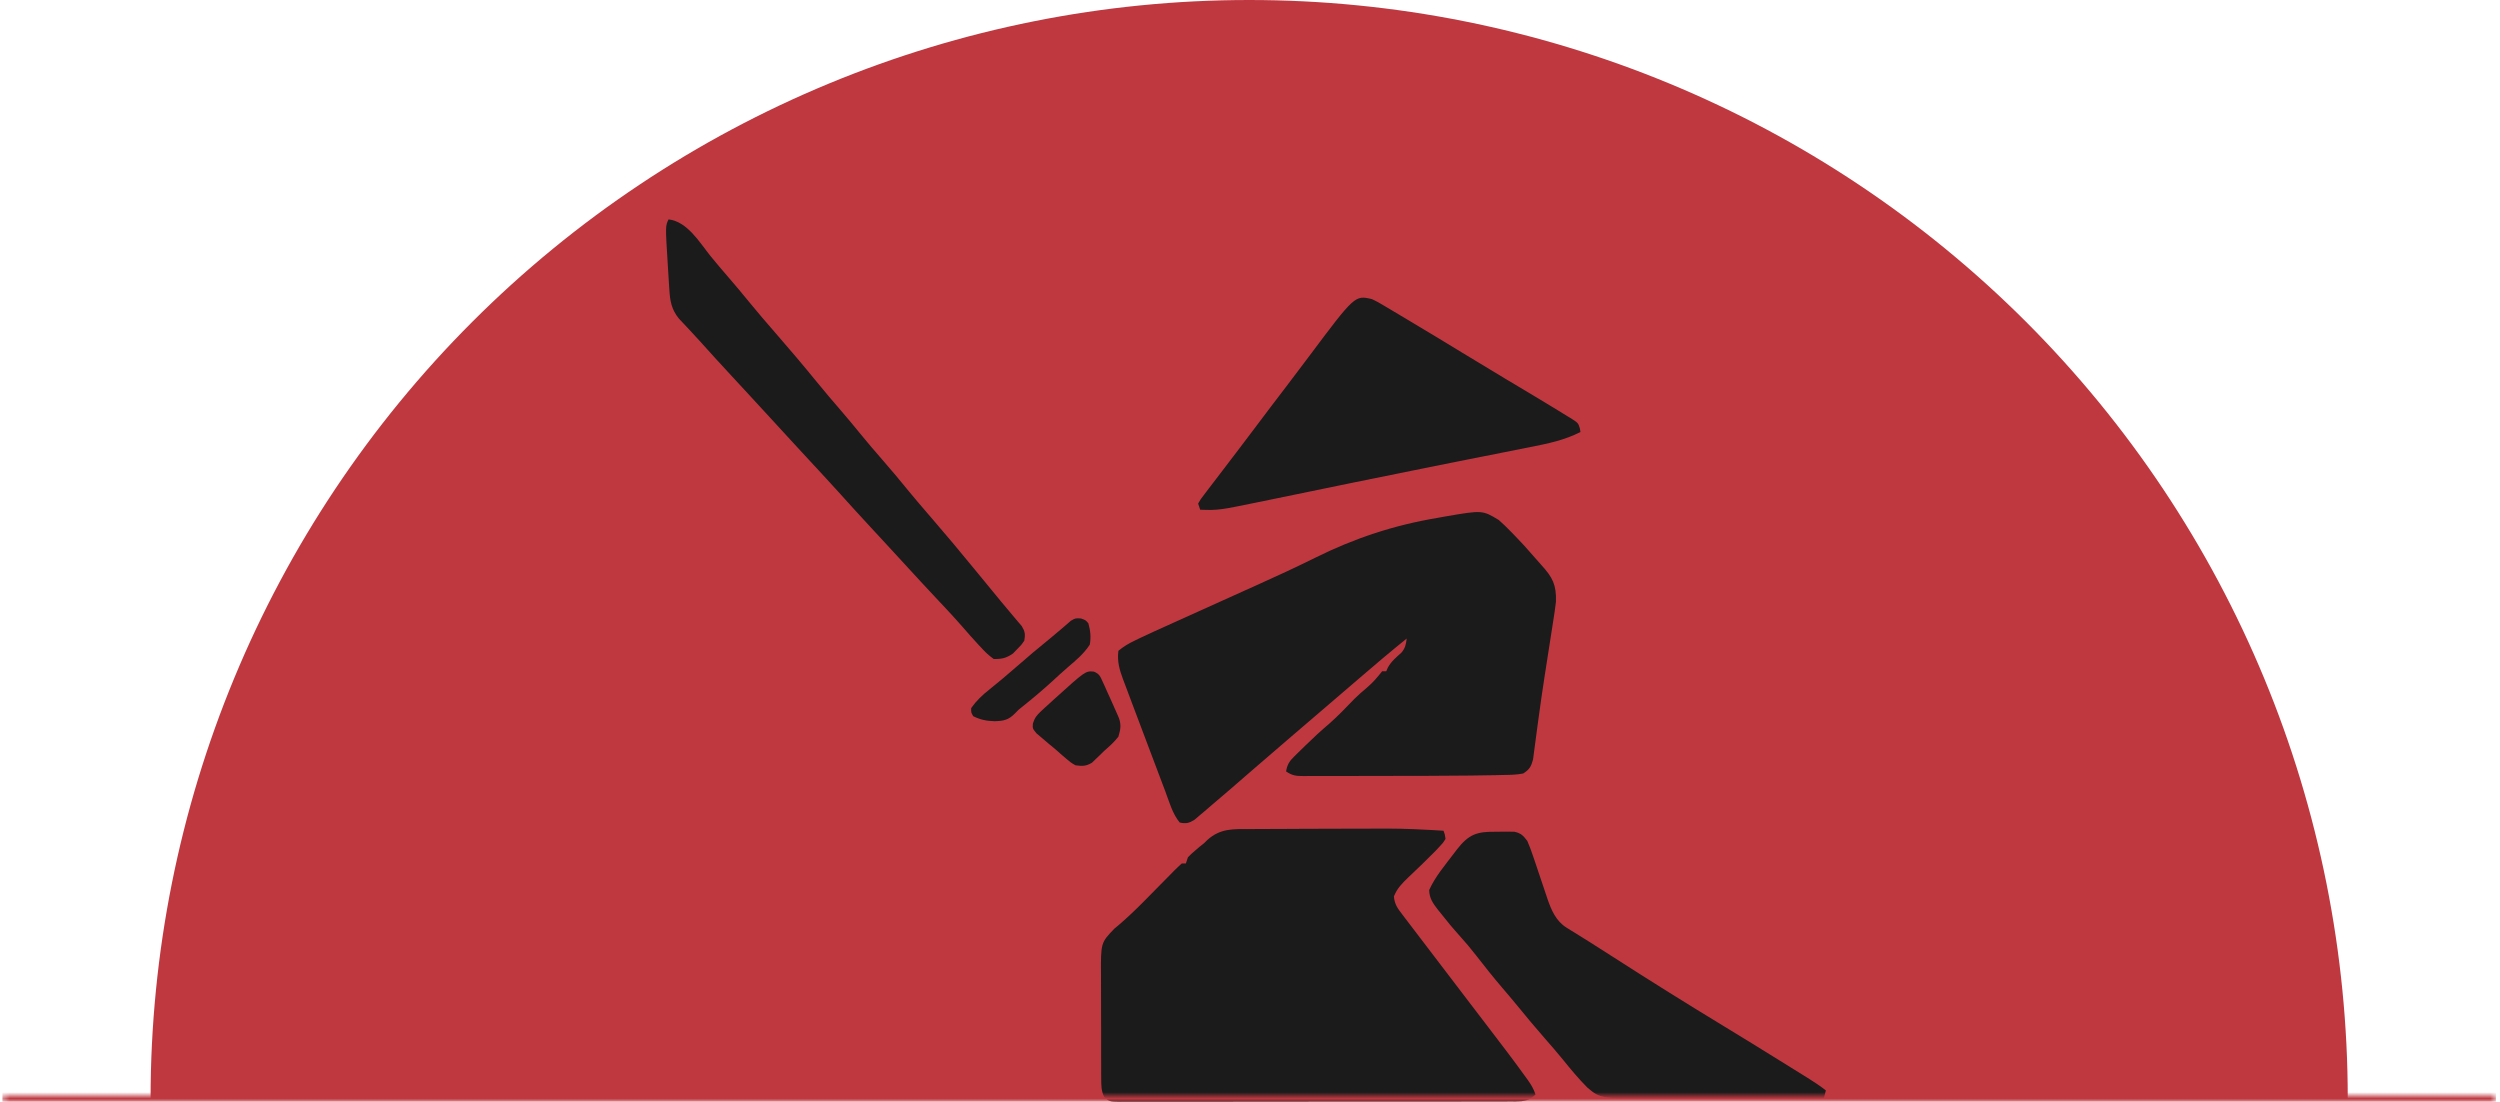
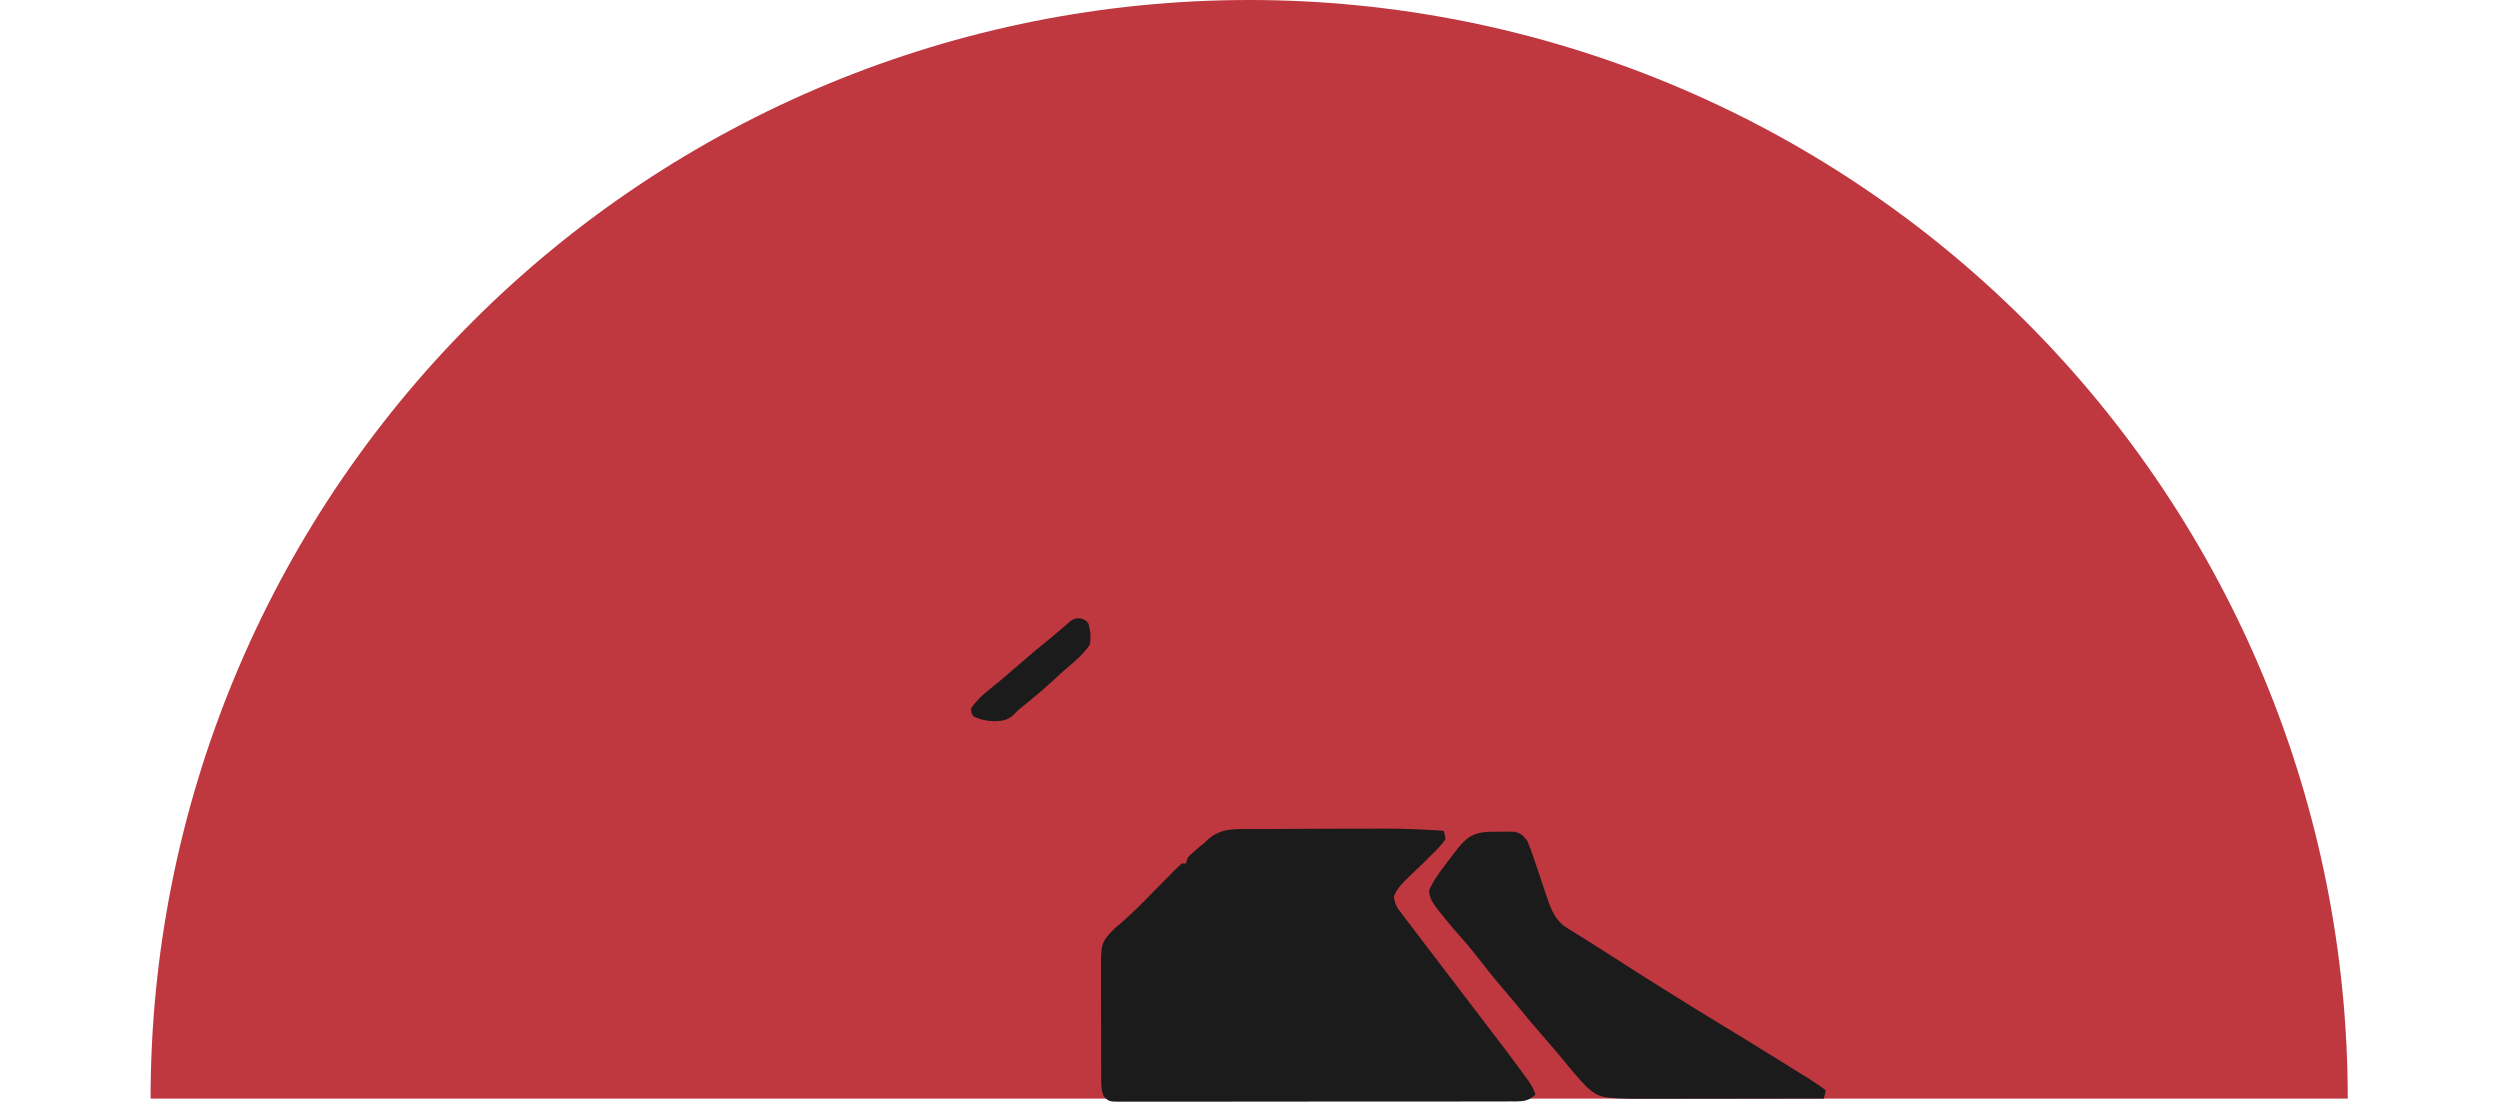
<svg xmlns="http://www.w3.org/2000/svg" width="388" height="171" viewBox="0 0 388 171" fill="none">
  <path d="M364.371 170.5C364.371 125.281 346.408 81.913 314.433 49.938C282.458 17.963 239.091 3.41397e-06 193.871 0C148.652 -3.41397e-06 105.284 17.963 73.309 49.938C41.334 81.913 23.371 125.281 23.371 170.5L193.871 170.5H364.371Z" fill="#BF3840" />
  <path d="M212.303 128.605C212.973 128.603 213.643 128.601 214.313 128.599C214.604 128.598 214.896 128.597 215.197 128.596C218.147 128.593 221.087 128.747 224.031 128.929C224.247 129.49 224.247 129.49 224.348 130.198C223.992 130.781 223.992 130.781 223.433 131.376C223.228 131.597 223.022 131.818 222.81 132.045C221.424 133.449 220.007 134.82 218.569 136.171C217.59 137.123 216.844 137.85 216.334 139.129C216.446 140.38 216.902 140.963 217.664 141.959C217.806 142.147 217.947 142.335 218.092 142.528C218.41 142.95 218.731 143.369 219.054 143.787C219.625 144.526 220.189 145.27 220.752 146.015C221.83 147.438 222.914 148.856 224 150.273C225.282 151.947 226.557 153.625 227.834 155.302C228.914 156.719 229.995 158.136 231.079 159.55C232.979 162.031 234.879 164.512 236.704 167.048C236.833 167.227 236.963 167.405 237.096 167.589C237.637 168.349 238.013 168.971 238.311 169.864C237.34 170.829 236.52 170.93 235.179 170.945C234.931 170.943 234.682 170.941 234.425 170.939C234.026 170.942 234.026 170.942 233.619 170.945C232.726 170.949 231.834 170.947 230.941 170.945C230.301 170.947 229.662 170.949 229.022 170.951C227.284 170.957 225.546 170.957 223.808 170.955C222.358 170.954 220.909 170.956 219.459 170.958C216.041 170.962 212.623 170.962 209.205 170.958C205.674 170.954 202.144 170.959 198.613 170.967C195.585 170.974 192.556 170.976 189.528 170.975C187.718 170.974 185.908 170.974 184.098 170.98C182.397 170.985 180.696 170.983 178.995 170.977C178.37 170.976 177.744 170.977 177.119 170.981C176.267 170.985 175.416 170.981 174.565 170.976C174.315 170.979 174.066 170.982 173.809 170.985C172.146 170.962 172.146 170.962 171.36 170.234C170.901 169.258 170.913 168.447 170.909 167.37C170.907 167.154 170.904 166.937 170.902 166.714C170.896 166 170.898 165.287 170.899 164.573C170.898 164.075 170.896 163.577 170.894 163.079C170.892 162.035 170.892 160.991 170.895 159.947C170.899 158.614 170.893 157.28 170.883 155.946C170.878 154.917 170.878 153.889 170.879 152.86C170.88 152.368 170.878 151.877 170.874 151.385C170.839 146.313 170.839 146.313 172.979 144.1C173.222 143.898 173.465 143.696 173.714 143.488C175.033 142.347 176.28 141.166 177.503 139.925C177.674 139.752 177.846 139.578 178.023 139.399C178.734 138.68 179.442 137.96 180.15 137.239C180.674 136.705 181.2 136.173 181.727 135.641C181.967 135.394 181.967 135.394 182.213 135.143C182.601 134.752 183.005 134.377 183.413 134.006C183.622 134.006 183.832 134.006 184.047 134.006C184.205 133.535 184.205 133.535 184.365 133.054C184.862 132.542 184.862 132.542 185.495 132.003C185.699 131.828 185.902 131.652 186.111 131.471C186.373 131.261 186.634 131.05 186.903 130.833C187.06 130.678 187.217 130.523 187.378 130.363C189.378 128.567 191.345 128.656 193.934 128.674C194.375 128.67 194.815 128.666 195.256 128.661C196.415 128.649 197.575 128.649 198.734 128.651C199.886 128.652 201.039 128.641 202.191 128.632C204.408 128.615 206.625 128.611 208.841 128.612C209.995 128.612 211.149 128.609 212.303 128.605Z" fill="#1B1B1B" />
-   <path d="M232.599 80.695C233.261 81.284 233.873 81.863 234.483 82.5C234.649 82.67 234.815 82.84 234.986 83.015C236.068 84.128 237.118 85.264 238.122 86.448C238.485 86.874 238.856 87.292 239.233 87.705C240.969 89.615 241.564 90.758 241.484 93.388C241.372 94.404 241.214 95.41 241.054 96.419C241.009 96.711 240.964 97.003 240.917 97.304C240.771 98.253 240.622 99.202 240.473 100.151C240.267 101.468 240.062 102.785 239.858 104.102C239.807 104.43 239.755 104.759 239.703 105.098C239.383 107.164 239.085 109.232 238.807 111.304C238.738 111.804 238.67 112.304 238.601 112.804C238.505 113.502 238.411 114.201 238.323 114.901C238.243 115.536 238.156 116.17 238.069 116.804C238.023 117.156 237.978 117.509 237.931 117.872C237.612 119.003 237.398 119.398 236.407 120.044C235.362 120.258 234.325 120.264 233.261 120.278C232.921 120.287 232.582 120.296 232.232 120.305C230.979 120.334 229.726 120.349 228.474 120.361C228.096 120.365 228.096 120.365 227.71 120.369C223.806 120.409 219.901 120.42 215.997 120.42C214.377 120.42 212.758 120.424 211.139 120.43C209.883 120.433 208.628 120.434 207.372 120.434C206.774 120.434 206.176 120.436 205.578 120.438C204.75 120.441 203.922 120.44 203.094 120.438C202.849 120.44 202.604 120.442 202.351 120.444C201.154 120.437 200.619 120.408 199.597 119.727C199.781 118.689 200.079 118.174 200.828 117.44C201.014 117.255 201.2 117.069 201.393 116.879C201.592 116.686 201.791 116.494 201.996 116.295C202.3 115.997 202.3 115.997 202.61 115.692C203.813 114.517 205.041 113.382 206.324 112.294C207.705 111.083 208.964 109.736 210.247 108.422C210.865 107.819 211.489 107.268 212.151 106.716C213.065 105.949 213.768 105.113 214.511 104.177C214.721 104.177 214.93 104.177 215.146 104.177C215.227 103.991 215.309 103.804 215.392 103.611C215.93 102.637 216.685 102.019 217.507 101.283C218.102 100.566 218.205 100.014 218.319 99.1C215.826 101.115 213.384 103.181 210.956 105.273C210.027 106.073 209.096 106.87 208.165 107.668C207.794 107.985 207.424 108.303 207.054 108.62C204.833 110.524 204.833 110.524 204.277 111C203.907 111.318 203.536 111.635 203.166 111.953C202.245 112.742 201.323 113.532 200.401 114.321C198.488 115.958 196.58 117.6 194.678 119.251C190.289 123.057 190.289 123.057 188.358 124.694C187.879 125.101 187.404 125.512 186.928 125.923C186.652 126.156 186.375 126.389 186.09 126.628C185.854 126.83 185.618 127.031 185.375 127.238C184.518 127.76 184.08 127.87 183.096 127.66C181.963 126.314 181.451 124.392 180.835 122.761C180.638 122.245 180.638 122.245 180.438 121.718C180.132 120.908 179.826 120.099 179.522 119.288C179.115 118.205 178.705 117.124 178.295 116.042C177.675 114.409 177.06 112.775 176.447 111.139C176.199 110.48 175.951 109.82 175.7 109.162C175.345 108.224 174.994 107.285 174.644 106.345C174.536 106.064 174.428 105.782 174.317 105.492C173.753 103.959 173.357 102.663 173.576 101.004C174.436 100.298 175.123 99.893 176.114 99.418C176.456 99.252 176.798 99.087 177.15 98.916C178.423 98.312 179.708 97.735 180.993 97.157C181.48 96.936 181.967 96.715 182.454 96.494C184.887 95.39 187.323 94.294 189.758 93.198C190.901 92.683 192.044 92.168 193.186 91.652C193.758 91.395 194.331 91.137 194.903 90.88C198.006 89.484 201.091 88.063 204.14 86.551C210.237 83.527 216.369 81.5 223.079 80.378C223.471 80.307 223.863 80.236 224.266 80.162C230.057 79.168 230.057 79.168 232.599 80.695Z" fill="#1B1B1B" />
  <path d="M232.301 129.088C232.616 129.083 232.932 129.078 233.256 129.073C233.56 129.074 233.864 129.076 234.177 129.078C234.59 129.08 234.59 129.08 235.012 129.082C236.061 129.309 236.391 129.664 237.041 130.516C237.388 131.325 237.682 132.099 237.954 132.933C238.033 133.166 238.113 133.399 238.195 133.639C238.449 134.382 238.697 135.126 238.945 135.871C239.193 136.613 239.443 137.354 239.695 138.095C239.852 138.555 240.006 139.015 240.157 139.477C240.756 141.237 241.499 142.967 243.144 143.98C243.342 144.105 243.54 144.23 243.744 144.359C243.961 144.49 244.177 144.621 244.399 144.756C244.886 145.061 245.373 145.365 245.86 145.671C246.124 145.835 246.389 145.999 246.662 146.168C247.896 146.938 249.118 147.727 250.341 148.515C256.073 152.203 261.853 155.813 267.68 159.349C270.549 161.09 273.404 162.853 276.253 164.625C277.01 165.095 277.767 165.565 278.525 166.034C278.983 166.319 279.442 166.604 279.901 166.889C280.106 167.017 280.312 167.144 280.525 167.276C281.507 167.888 282.459 168.516 283.371 169.23C283.267 169.649 283.162 170.067 283.054 170.499C279.153 170.506 275.253 170.512 271.352 170.515C269.54 170.517 267.729 170.519 265.917 170.523C264.166 170.526 262.415 170.528 260.664 170.529C259.999 170.53 259.334 170.531 258.668 170.533C248.452 170.558 248.452 170.558 246.338 168.774C245.005 167.427 243.81 165.995 242.622 164.519C241.688 163.368 240.713 162.254 239.739 161.138C238.305 159.493 236.902 157.83 235.529 156.134C234.737 155.166 233.927 154.215 233.114 153.264C231.724 151.634 230.395 149.963 229.082 148.271C228.27 147.231 227.438 146.228 226.55 145.252C225.511 144.103 224.532 142.918 223.575 141.701C223.366 141.443 223.366 141.443 223.154 141.179C222.385 140.189 221.83 139.405 221.81 138.131C222.726 136.068 224.299 134.24 225.657 132.439C225.851 132.181 225.851 132.181 226.049 131.917C227.977 129.421 229.236 129.04 232.301 129.088Z" fill="#1B1B1B" />
-   <path d="M212.924 46.423C213.844 46.869 213.844 46.869 214.811 47.445C214.988 47.55 215.165 47.654 215.348 47.762C215.93 48.106 216.51 48.455 217.089 48.803C217.501 49.048 217.912 49.293 218.324 49.537C219.595 50.293 220.861 51.055 222.127 51.818C222.319 51.934 222.511 52.05 222.709 52.169C224.355 53.163 225.999 54.159 227.64 55.161C229.598 56.355 231.56 57.544 233.529 58.721C233.74 58.847 233.951 58.974 234.169 59.104C235.181 59.709 236.194 60.314 237.208 60.917C238.13 61.466 239.048 62.02 239.964 62.579C240.36 62.82 240.756 63.06 241.153 63.299C241.776 63.676 242.395 64.058 243.013 64.442C243.205 64.557 243.397 64.672 243.595 64.791C244.927 65.628 244.927 65.628 245.186 66.456C245.221 66.652 245.256 66.848 245.292 67.05C242.8 68.312 240.262 68.847 237.543 69.375C237.052 69.473 236.562 69.571 236.071 69.67C235.02 69.88 233.969 70.089 232.918 70.295C231.253 70.623 229.59 70.954 227.926 71.287C227.356 71.401 226.785 71.515 226.214 71.629C225.786 71.715 225.786 71.715 225.349 71.802C224.472 71.977 223.594 72.152 222.716 72.327C218.583 73.15 214.453 73.988 210.325 74.837C210.041 74.895 209.758 74.953 209.466 75.013C207.524 75.413 205.583 75.813 203.642 76.213C201.829 76.587 200.015 76.96 198.201 77.333C197.515 77.474 196.83 77.616 196.144 77.757C189.133 79.202 189.133 79.202 186.269 79.108C186.164 78.794 186.059 78.48 185.951 78.156C186.297 77.534 186.297 77.534 186.883 76.768C187.116 76.461 187.348 76.154 187.587 75.837C187.726 75.657 187.865 75.477 188.008 75.292C188.572 74.56 189.131 73.824 189.69 73.088C190.577 71.921 191.466 70.755 192.356 69.59C193.242 68.43 194.122 67.267 194.995 66.098C196.527 64.047 198.083 62.013 199.636 59.978C200.774 58.486 201.907 56.992 203.027 55.487C210.278 45.801 210.278 45.801 212.924 46.423Z" fill="#1B1B1B" />
-   <path d="M103.763 34.048C106.675 34.384 108.568 37.612 110.284 39.754C111.158 40.831 112.059 41.883 112.966 42.933C114.088 44.235 115.196 45.544 116.278 46.88C117.579 48.482 118.926 50.041 120.281 51.597C122.475 54.119 124.641 56.662 126.75 59.256C128.006 60.799 129.297 62.309 130.597 63.817C131.552 64.928 132.491 66.05 133.413 67.189C134.555 68.596 135.733 69.968 136.924 71.334C138.351 72.971 139.745 74.628 141.112 76.316C141.963 77.352 142.833 78.37 143.707 79.386C143.868 79.573 144.029 79.76 144.194 79.953C144.355 80.14 144.516 80.328 144.682 80.52C146.886 83.083 149.065 85.664 151.199 88.285C152.013 89.282 152.831 90.276 153.651 91.269C154.229 91.97 154.806 92.672 155.382 93.375C156.011 94.14 156.644 94.901 157.289 95.653C157.519 95.927 157.749 96.2 157.987 96.482C158.182 96.71 158.378 96.937 158.579 97.171C159.087 98.01 159.14 98.453 158.978 99.418C158.501 100.117 158.501 100.117 157.848 100.766C157.638 100.984 157.428 101.201 157.212 101.426C156.165 102.145 155.489 102.3 154.218 102.274C153.451 101.711 152.932 101.245 152.314 100.548C152.085 100.305 152.085 100.305 151.851 100.058C150.984 99.133 150.156 98.175 149.324 97.22C148.209 95.94 147.055 94.701 145.888 93.468C144.174 91.647 142.473 89.815 140.786 87.969C139.879 86.976 138.967 85.987 138.054 84.999C137.818 84.743 137.818 84.743 137.577 84.481C136.766 83.604 135.955 82.727 135.144 81.85C133.485 80.057 131.837 78.256 130.207 76.437C128.868 74.955 127.508 73.491 126.151 72.025C125.345 71.154 124.54 70.282 123.735 69.41C123.577 69.239 123.419 69.068 123.257 68.892C122.06 67.595 120.867 66.294 119.675 64.993C118.611 63.832 117.544 62.673 116.476 61.517C116.318 61.346 116.161 61.175 115.998 60.999C115.188 60.122 114.377 59.245 113.566 58.368C111.897 56.565 110.235 54.756 108.599 52.923C108.081 52.35 107.557 51.783 107.029 51.219C106.813 50.987 106.813 50.987 106.592 50.751C106.186 50.316 105.779 49.884 105.371 49.452C104.211 48.025 103.993 46.733 103.88 44.921C103.84 44.304 103.84 44.304 103.799 43.674C103.787 43.461 103.774 43.248 103.761 43.028C103.724 42.384 103.682 41.74 103.64 41.096C103.263 35.048 103.263 35.048 103.763 34.048Z" fill="#1B1B1B" />
-   <path d="M169.767 104.233C170.622 104.585 170.751 104.955 171.129 105.789C171.251 106.053 171.373 106.317 171.498 106.588C171.621 106.866 171.744 107.144 171.87 107.43C172.058 107.839 172.058 107.839 172.25 108.257C172.593 109.01 172.928 109.766 173.259 110.524C173.391 110.828 173.524 111.131 173.661 111.444C174.042 112.54 173.9 113.224 173.576 114.332C172.925 115.179 172.156 115.852 171.355 116.553C171.142 116.762 170.929 116.971 170.71 117.187C170.497 117.39 170.285 117.593 170.065 117.803C169.775 118.082 169.775 118.082 169.479 118.367C168.558 118.933 167.976 118.915 166.912 118.775C166.155 118.331 166.155 118.331 165.424 117.704C165.156 117.473 164.888 117.243 164.611 117.006C164.323 116.752 164.035 116.498 163.739 116.236C163.409 115.962 163.078 115.689 162.747 115.417C162.423 115.142 162.099 114.866 161.775 114.59C161.476 114.337 161.177 114.083 160.869 113.823C160.248 113.063 160.248 113.063 160.304 112.291C160.596 111.381 160.889 111.013 161.584 110.369C161.795 110.172 162.005 109.975 162.222 109.772C162.56 109.467 162.56 109.467 162.906 109.156C163.135 108.946 163.364 108.736 163.6 108.52C168.466 104.119 168.466 104.119 169.767 104.233Z" fill="#1B1B1B" />
  <path d="M167.771 95.988C168.499 96.244 168.499 96.244 168.916 96.74C169.234 97.868 169.346 98.903 169.134 100.052C168.215 101.459 167.009 102.466 165.736 103.55C164.915 104.258 164.12 104.99 163.323 105.725C161.855 107.064 160.349 108.34 158.795 109.577C158.047 110.167 158.047 110.167 157.508 110.737C156.511 111.755 155.728 111.899 154.358 111.932C153.12 111.902 152.163 111.704 151.046 111.159C150.709 110.584 150.709 110.584 150.729 109.889C151.542 108.75 152.429 107.896 153.525 107.034C155.003 105.849 156.442 104.63 157.869 103.384C159.531 101.936 161.205 100.507 162.925 99.126C163.492 98.666 164.051 98.195 164.603 97.716C165.02 97.36 165.02 97.36 165.445 96.998C165.689 96.784 165.934 96.571 166.186 96.351C166.912 95.927 166.912 95.927 167.771 95.988Z" fill="#1B1B1B" />
  <mask id="path-9-inside-1_294_1852" fill="white">
-     <path d="M0.371 170H387.371V171H0.371V170Z" />
+     <path d="M0.371 170H387.371V171V170Z" />
  </mask>
-   <path d="M0.371 171H387.371V169H0.371V171Z" fill="#BF3840" mask="url(#path-9-inside-1_294_1852)" />
</svg>